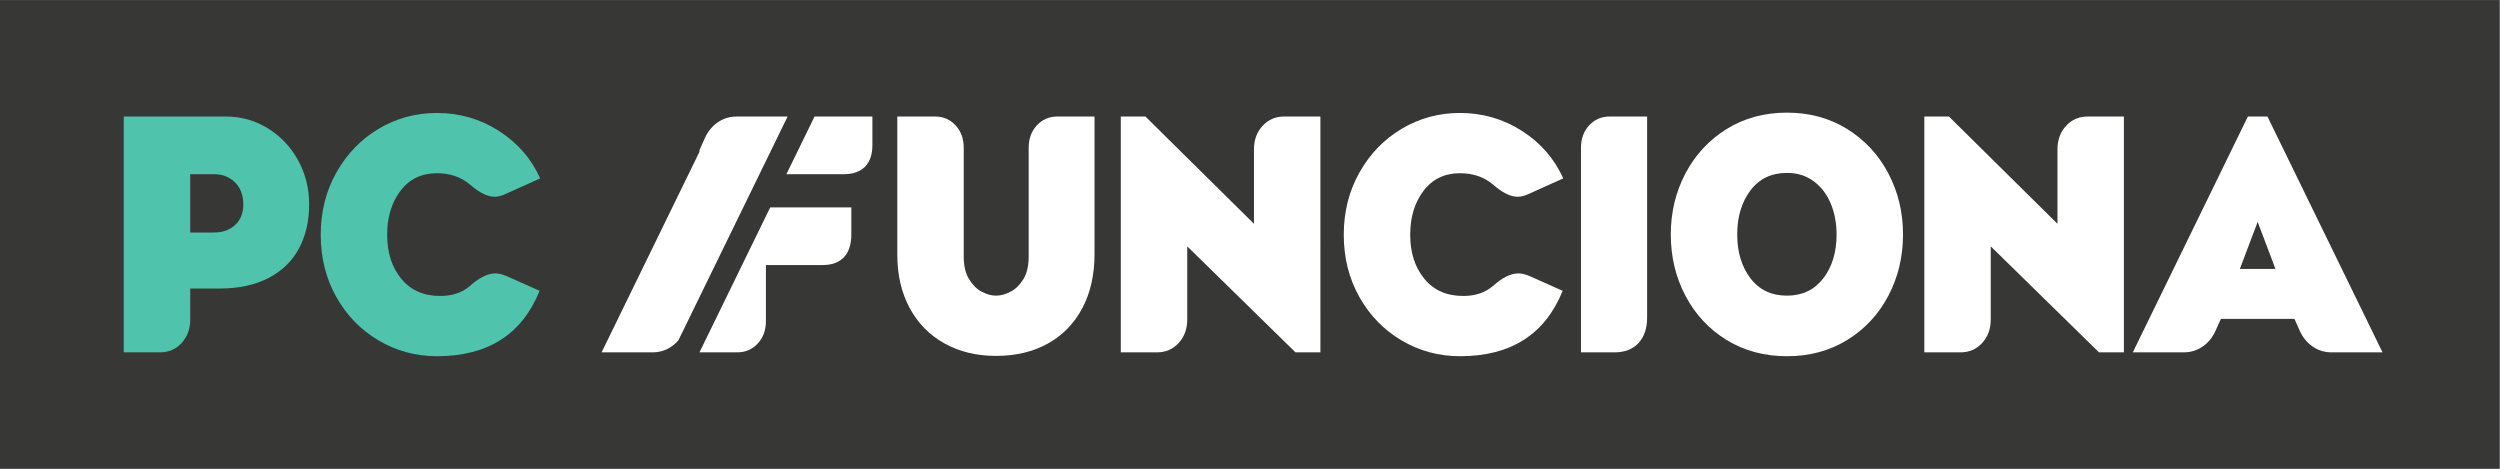
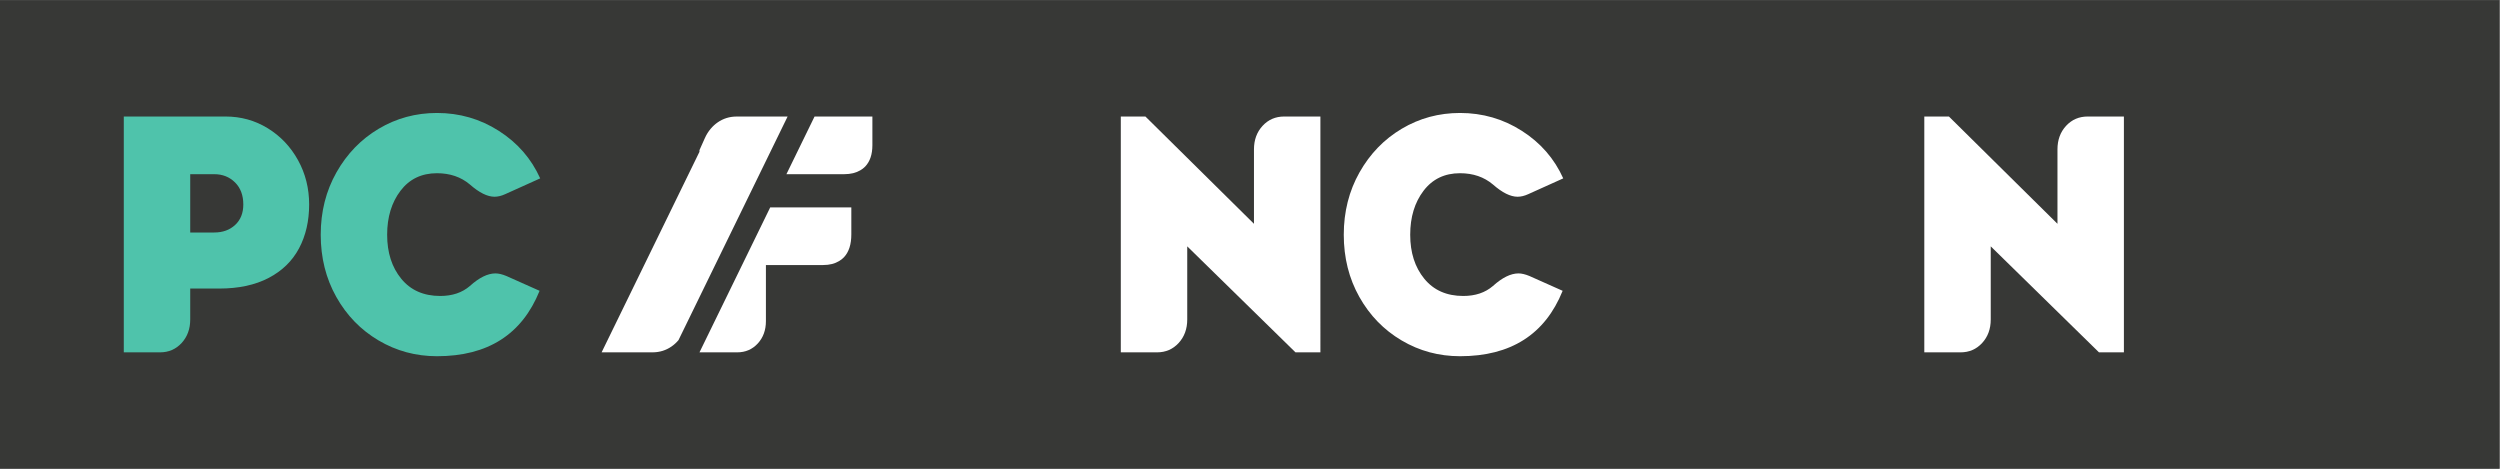
<svg xmlns="http://www.w3.org/2000/svg" xmlns:ns1="http://sodipodi.sourceforge.net/DTD/sodipodi-0.dtd" xmlns:ns2="http://www.inkscape.org/namespaces/inkscape" version="1.1" id="svg2" xml:space="preserve" width="853.333" height="160" viewBox="0 0 853.333 160" ns1:docname="Pcfunciona logo.eps">
  <rect x="0" y="0" width="853.333" height="160" fill="#808080" stroke="none" />
  <defs id="defs6" />
  <ns1:namedview id="namedview4" pagecolor="#ffffff" bordercolor="#666666" borderopacity="1.0" ns2:pageshadow="2" ns2:pageopacity="0.0" ns2:pagecheckerboard="0" />
  <g id="g8" ns2:groupmode="layer" ns2:label="ink_ext_XXXXXX" transform="matrix(1.333,0,0,-1.333,0,160)">
    <g id="g10" transform="scale(0.1)">
      <path d="M 6400,0 H 0 V 1200 H 6400 V 0" style="fill:#373836;fill-opacity:1;fill-rule:nonzero;stroke:none" id="path12" />
      <path d="m 548.609,604.953 c 21.762,0 39.61,6.457 53.536,19.387 13.925,12.918 20.886,30.379 20.886,52.383 0,23.644 -7.097,42.488 -21.265,56.515 -14.176,14.028 -31.899,21.039 -53.157,21.039 H 487.098 V 604.953 Z M 316.98,901.941 h 260.489 c 39.484,0 75.558,-10.039 108.215,-30.105 32.656,-20.082 58.472,-47.313 77.468,-81.68 18.985,-34.375 28.469,-72.183 28.469,-113.433 0,-42.352 -8.613,-79.746 -25.816,-112.192 -17.219,-32.465 -43.164,-57.754 -77.84,-75.906 -34.688,-18.145 -76.84,-27.219 -126.449,-27.219 h -74.418 v -79.199 c 0,-24.211 -7.352,-44.277 -22.024,-60.223 -14.691,-15.957 -33.172,-23.925 -55.437,-23.925 H 316.98 v 603.882" style="fill:#4fc3ab;fill-opacity:1;fill-rule:nonzero;stroke:none" id="path14" />
      <path d="m 969.332,328.578 c -45.562,26.949 -81.637,64.067 -108.211,111.383 -26.59,47.293 -39.871,100.359 -39.871,159.211 0,58.851 13.398,112.058 40.25,159.641 26.828,47.566 62.891,84.828 108.211,111.785 45.309,26.945 95.059,40.422 149.229,40.422 57.72,0 110.5,-15.258 158.35,-45.79 47.84,-30.523 83.16,-71.089 105.94,-121.687 l -89.62,-40.422 c -9.62,-4.402 -18.73,-6.598 -27.34,-6.598 -18.22,0 -39.23,10.442 -63.03,31.348 -22.79,19.25 -50.89,28.875 -84.3,28.875 -39.49,0 -70.62,-14.992 -93.4,-44.953 -22.79,-29.984 -34.185,-67.523 -34.185,-112.621 0,-45.656 12.025,-83.195 36.075,-112.609 24.04,-29.426 57.34,-44.133 99.87,-44.133 30.87,0 56.19,8.515 75.94,25.574 23.8,21.445 45.57,32.18 65.31,32.18 8.1,0 17.47,-2.207 28.1,-6.61 l 85.05,-37.941 c -45.06,-111.664 -132.64,-167.477 -262.76,-167.477 -54.17,0 -104.04,13.469 -149.608,40.422" style="fill:#4fc3ab;fill-opacity:1;fill-rule:nonzero;stroke:none" id="path16" />
-       <path d="m 2418.02,321.16 c -38.24,21.445 -67.86,51.688 -88.85,90.746 -21.01,39.039 -31.52,84.688 -31.52,136.942 v 353.093 h 96.44 c 21.27,0 38.87,-7.558 52.79,-22.683 13.92,-15.137 20.88,-34.235 20.88,-57.336 V 543.074 c 0,-23.652 4.56,-42.89 13.67,-57.742 9.13,-14.852 20,-25.582 32.67,-32.18 12.64,-6.597 24.8,-9.898 36.45,-9.898 11.63,0 23.92,3.301 36.82,9.898 12.91,6.598 23.93,17.328 33.03,32.18 9.13,14.852 13.68,34.09 13.68,57.742 v 278.848 c 0,23.101 6.95,42.199 20.89,57.336 13.91,15.125 31.5,22.683 52.77,22.683 h 94.93 V 548.848 c 0,-52.254 -10.37,-98.043 -31.13,-137.36 -20.76,-39.324 -50.13,-69.582 -88.1,-90.746 -37.96,-21.179 -82.28,-31.762 -132.89,-31.762 -50.13,0 -94.31,10.723 -132.53,32.18" style="fill:#ffffff;fill-opacity:1;fill-rule:nonzero;stroke:none" id="path18" />
      <path d="m 2869.98,901.941 h 63.04 l 277.95,-274.714 v 190.566 c 0,24.203 7.32,44.266 22.02,60.234 14.68,15.938 33.15,23.914 55.43,23.914 h 92.66 V 298.059 h -63.8 L 3040.09,569.48 V 382.207 c 0,-24.211 -7.34,-44.277 -22.03,-60.223 -14.68,-15.957 -33.15,-23.925 -55.42,-23.925 h -92.66 v 603.882" style="fill:#ffffff;fill-opacity:1;fill-rule:nonzero;stroke:none" id="path20" />
      <path d="m 3589.01,328.578 c -45.58,26.949 -81.64,64.067 -108.23,111.383 -26.57,47.293 -39.87,100.359 -39.87,159.211 0,58.851 13.42,112.058 40.26,159.641 26.82,47.566 62.9,84.828 108.21,111.785 45.31,26.945 95.05,40.422 149.23,40.422 57.72,0 110.5,-15.258 158.34,-45.79 47.85,-30.523 83.16,-71.089 105.94,-121.687 l -89.61,-40.422 c -9.61,-4.402 -18.74,-6.598 -27.34,-6.598 -18.22,0 -39.23,10.442 -63.02,31.348 -22.78,19.25 -50.89,28.875 -84.31,28.875 -39.48,0 -70.63,-14.992 -93.41,-44.953 -22.78,-29.984 -34.16,-67.523 -34.16,-112.621 0,-45.656 12.02,-83.195 36.06,-112.609 24.04,-29.426 57.33,-44.133 99.86,-44.133 30.88,0 56.2,8.515 75.96,25.574 23.79,21.445 45.56,32.18 65.31,32.18 8.08,0 17.46,-2.207 28.1,-6.61 l 85.04,-37.941 c -45.05,-111.664 -132.64,-167.477 -262.76,-167.477 -54.18,0 -104.04,13.469 -149.6,40.422" style="fill:#ffffff;fill-opacity:1;fill-rule:nonzero;stroke:none" id="path22" />
-       <path d="m 4134.13,298.059 h -85.82 v 523.863 c 0,23.101 6.98,42.199 20.9,57.336 13.92,15.125 31.5,22.683 52.77,22.683 h 95.7 V 387.156 c 0,-27.511 -7.34,-49.226 -22.02,-65.172 -14.68,-15.957 -35.19,-23.925 -61.53,-23.925" style="fill:#ffffff;fill-opacity:1;fill-rule:nonzero;stroke:none" id="path24" />
-       <path d="m 4668.63,487.395 c 22.78,29.418 34.18,66.953 34.18,112.609 0,28.586 -4.93,54.855 -14.8,78.785 -9.88,23.926 -24.45,43.024 -43.67,57.336 -19.25,14.289 -42.03,21.445 -68.35,21.445 -40,0 -71.27,-14.992 -93.8,-44.957 -22.53,-29.984 -33.79,-67.519 -33.79,-112.609 0,-45.106 11.26,-82.5 33.79,-112.203 22.53,-29.699 53.8,-44.547 93.8,-44.547 38.98,0 69.86,14.707 92.64,44.141 z M 4421.05,329.82 c -45.05,27.77 -80.11,65.446 -105.18,113.028 -25.05,47.558 -37.58,99.945 -37.58,157.156 0,56.637 12.53,108.758 37.58,156.336 25.07,47.558 60.13,85.379 105.18,113.433 45.06,28.043 96.7,42.071 154.94,42.071 57.72,0 109.09,-14.028 154.17,-42.071 45.05,-28.054 80.11,-65.875 105.18,-113.433 25.05,-47.578 37.58,-99.699 37.58,-156.336 0,-57.211 -12.53,-109.598 -37.58,-157.156 -25.07,-47.582 -60.13,-85.258 -105.18,-113.028 -45.08,-27.777 -96.45,-41.664 -154.17,-41.664 -58.24,0 -109.88,13.887 -154.94,41.664" style="fill:#ffffff;fill-opacity:1;fill-rule:nonzero;stroke:none" id="path26" />
      <path d="m 4927.45,901.941 h 63.04 l 277.95,-274.714 v 190.566 c 0,24.203 7.32,44.266 22.02,60.234 14.68,15.938 33.15,23.914 55.43,23.914 h 92.66 V 298.059 h -63.8 L 5097.56,569.48 V 382.207 c 0,-24.211 -7.34,-44.277 -22.03,-60.223 -14.68,-15.957 -33.15,-23.925 -55.42,-23.925 h -92.66 v 603.882" style="fill:#ffffff;fill-opacity:1;fill-rule:nonzero;stroke:none" id="path28" />
-       <path d="M 5826.61,511.73 5781.05,632.176 5735.49,511.73 Z M 5756,901.941 h 50.12 l 294.65,-603.882 h -130.62 c -17.73,0 -33.79,4.949 -48.22,14.847 -14.43,9.903 -25.44,23.367 -33.04,40.422 l -13.67,30.524 h -188.34 l -13.67,-30.524 c -7.6,-17.055 -18.61,-30.519 -33.04,-40.422 -14.43,-9.898 -30.51,-14.847 -48.22,-14.847 H 5461.33 L 5756,901.941" style="fill:#ffffff;fill-opacity:1;fill-rule:nonzero;stroke:none" id="path30" />
      <path d="m 2135.92,901.941 h -50.13 l -72.05,-147.664 h 147.99 c 16.58,0 30.28,3.434 41.36,10 4.46,2.645 8.61,5.668 12.18,9.383 12.39,12.918 18.6,31.203 18.6,54.867 v 73.414 h -97.95" style="fill:#ffffff;fill-opacity:1;fill-rule:nonzero;stroke:none" id="path32" />
      <path d="m 1791.12,298.059 h 96.44 c 21.27,0 38.85,7.55 52.79,22.683 13.91,15.125 20.88,34.235 20.88,57.336 v 143.551 h 107.8 38.76 c 16.42,0 29.99,3.531 41,10.23 4.61,2.801 8.89,6.004 12.55,9.977 12.41,13.477 18.6,32.859 18.6,58.168 v 69.301 H 1972.27 L 1791.12,298.059" style="fill:#ffffff;fill-opacity:1;fill-rule:nonzero;stroke:none" id="path34" />
      <path d="m 1826.38,511.73 44.73,91.661 79.93,163.804 65.75,134.746 h -130.63 c -0.28,0 -0.55,-0.054 -0.84,-0.058 -17.37,-0.156 -33.18,-5.051 -47.38,-14.789 -6.79,-4.66 -12.76,-10.176 -18.03,-16.418 -5.94,-7.024 -10.98,-14.977 -15,-24.004 l -13.67,-30.524 h -0.12 v -4.472 l -24.96,-51.145 -35.26,-72.258 -44.72,-91.664 -79.93,-163.804 -65.75,-134.746 h 130.62 c 0.29,0 0.56,0.054 0.84,0.058 17.38,0.16 33.19,5.051 47.38,14.789 6.79,4.66 12.76,10.18 18.04,16.422 l 53.74,110.141 35.26,72.261" style="fill:#ffffff;fill-opacity:1;fill-rule:nonzero;stroke:none" id="path36" />
    </g>
  </g>
</svg>